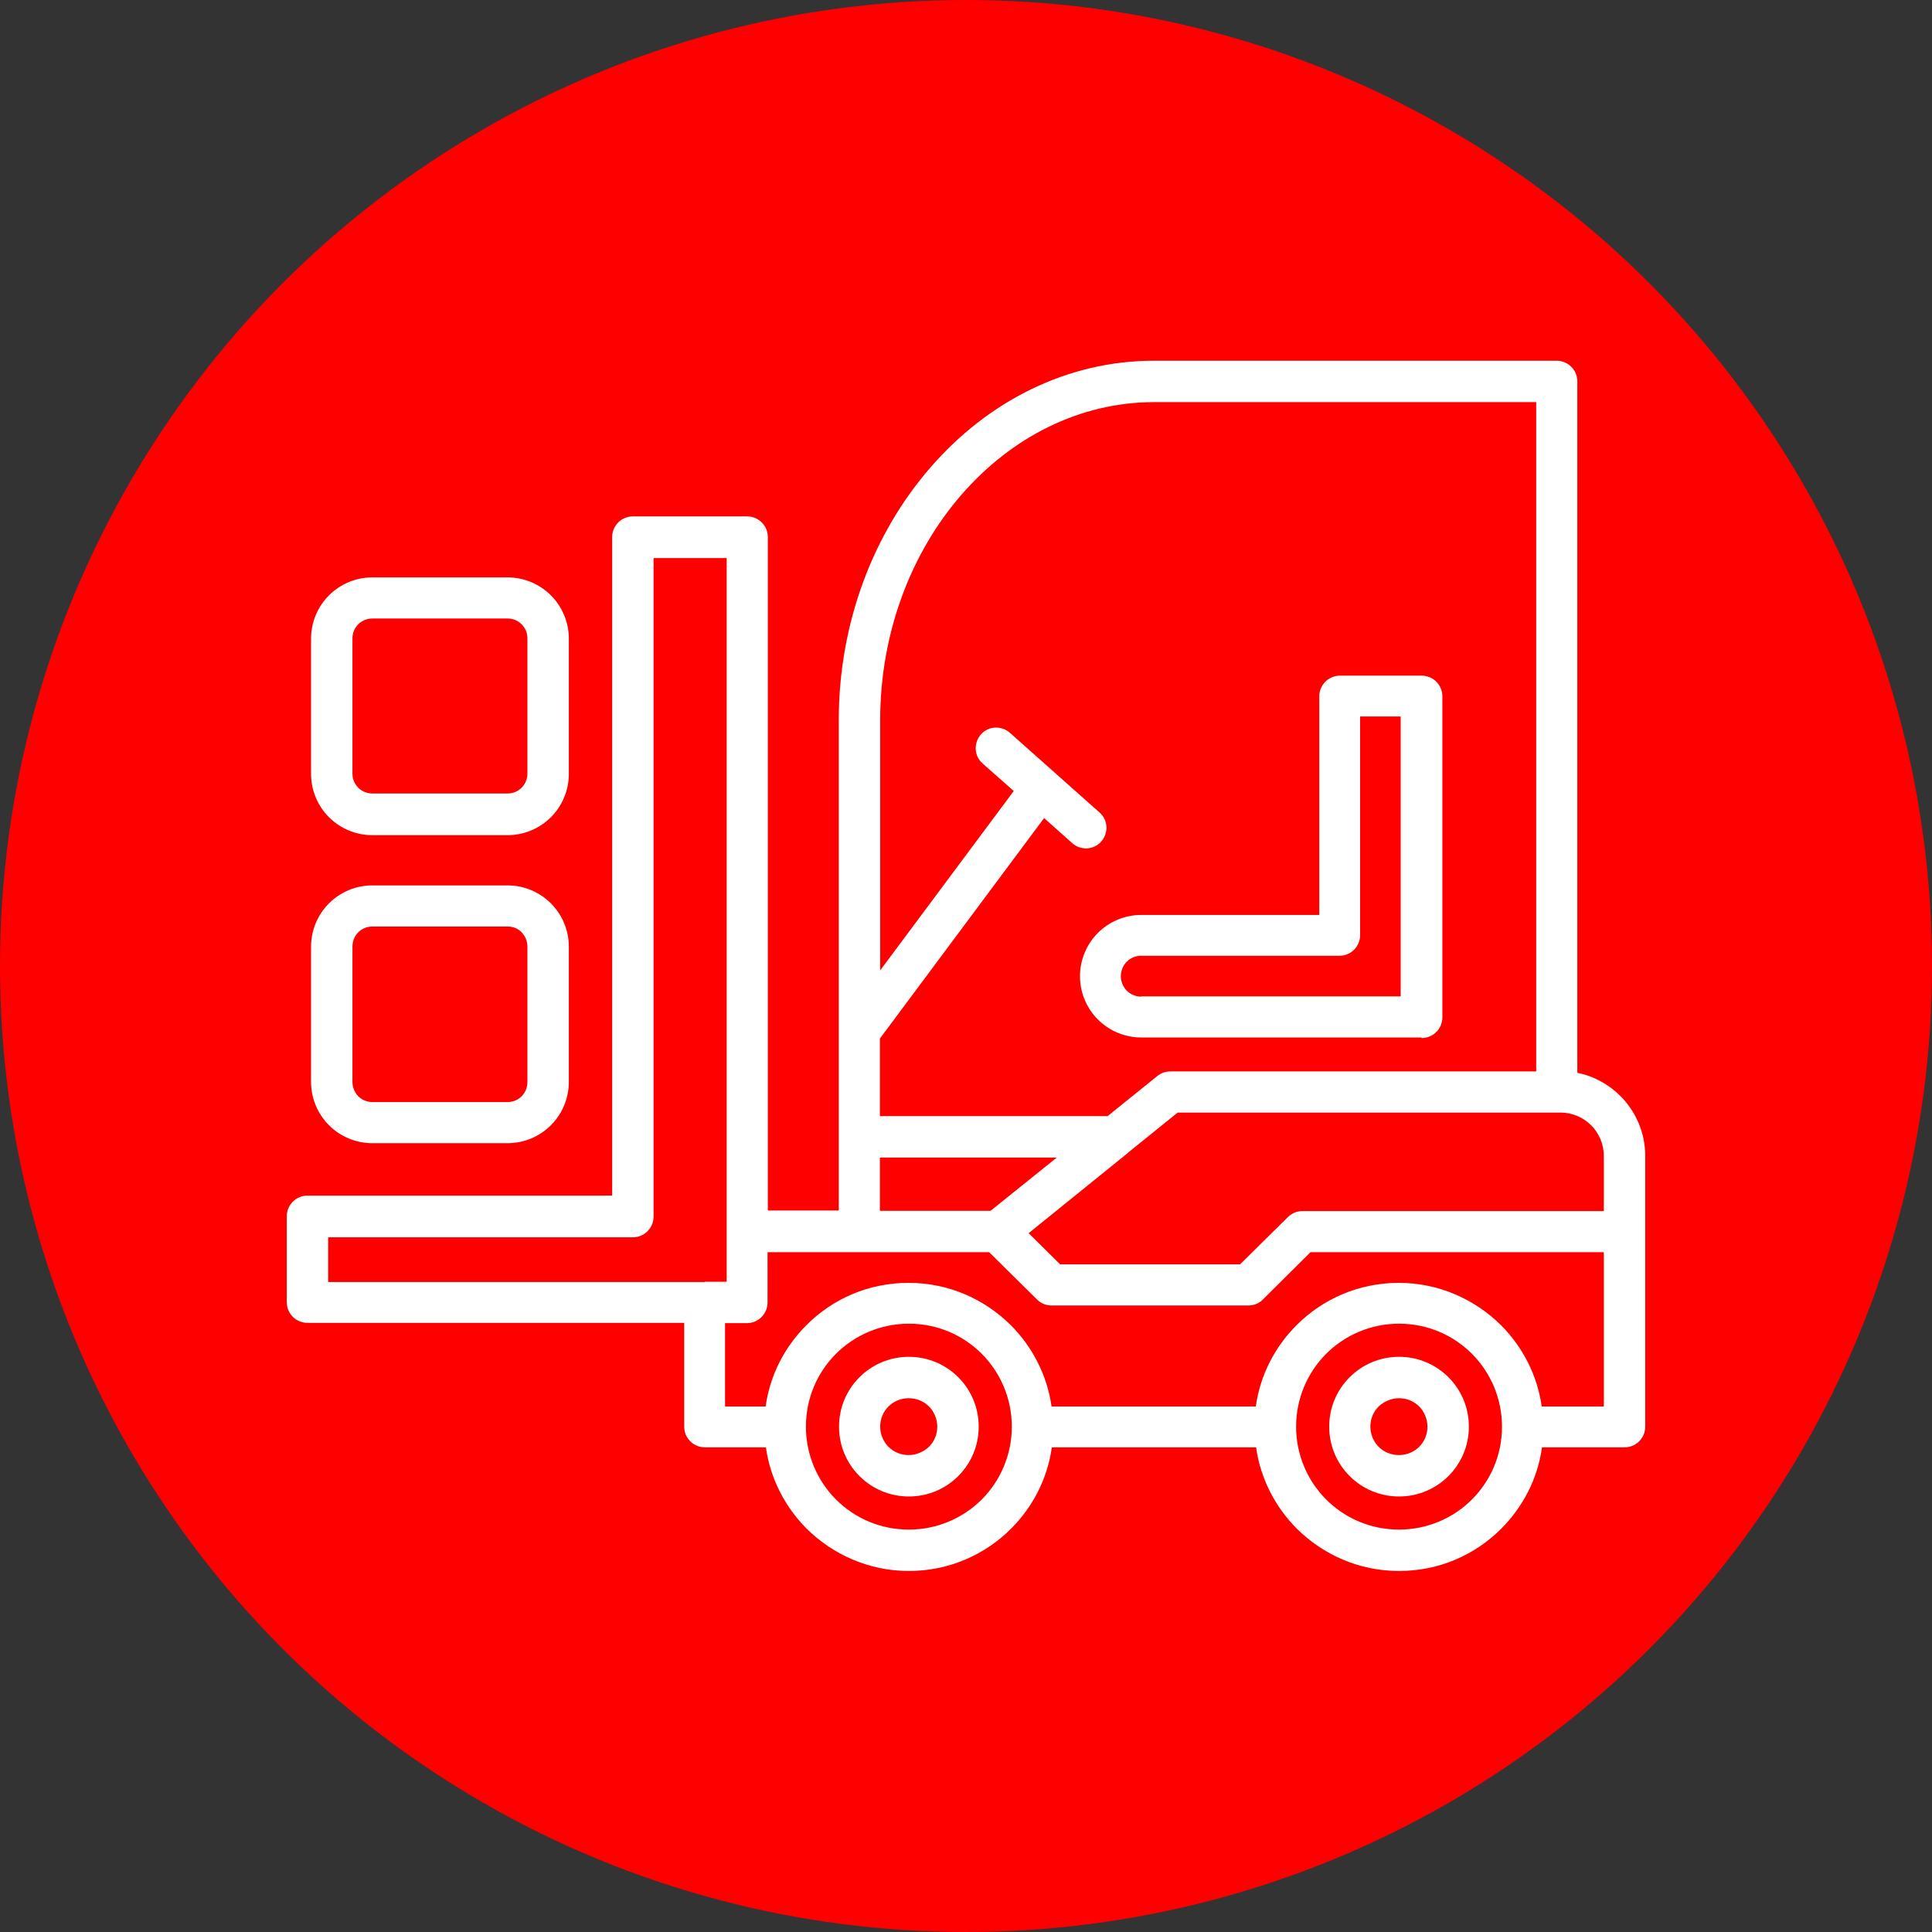
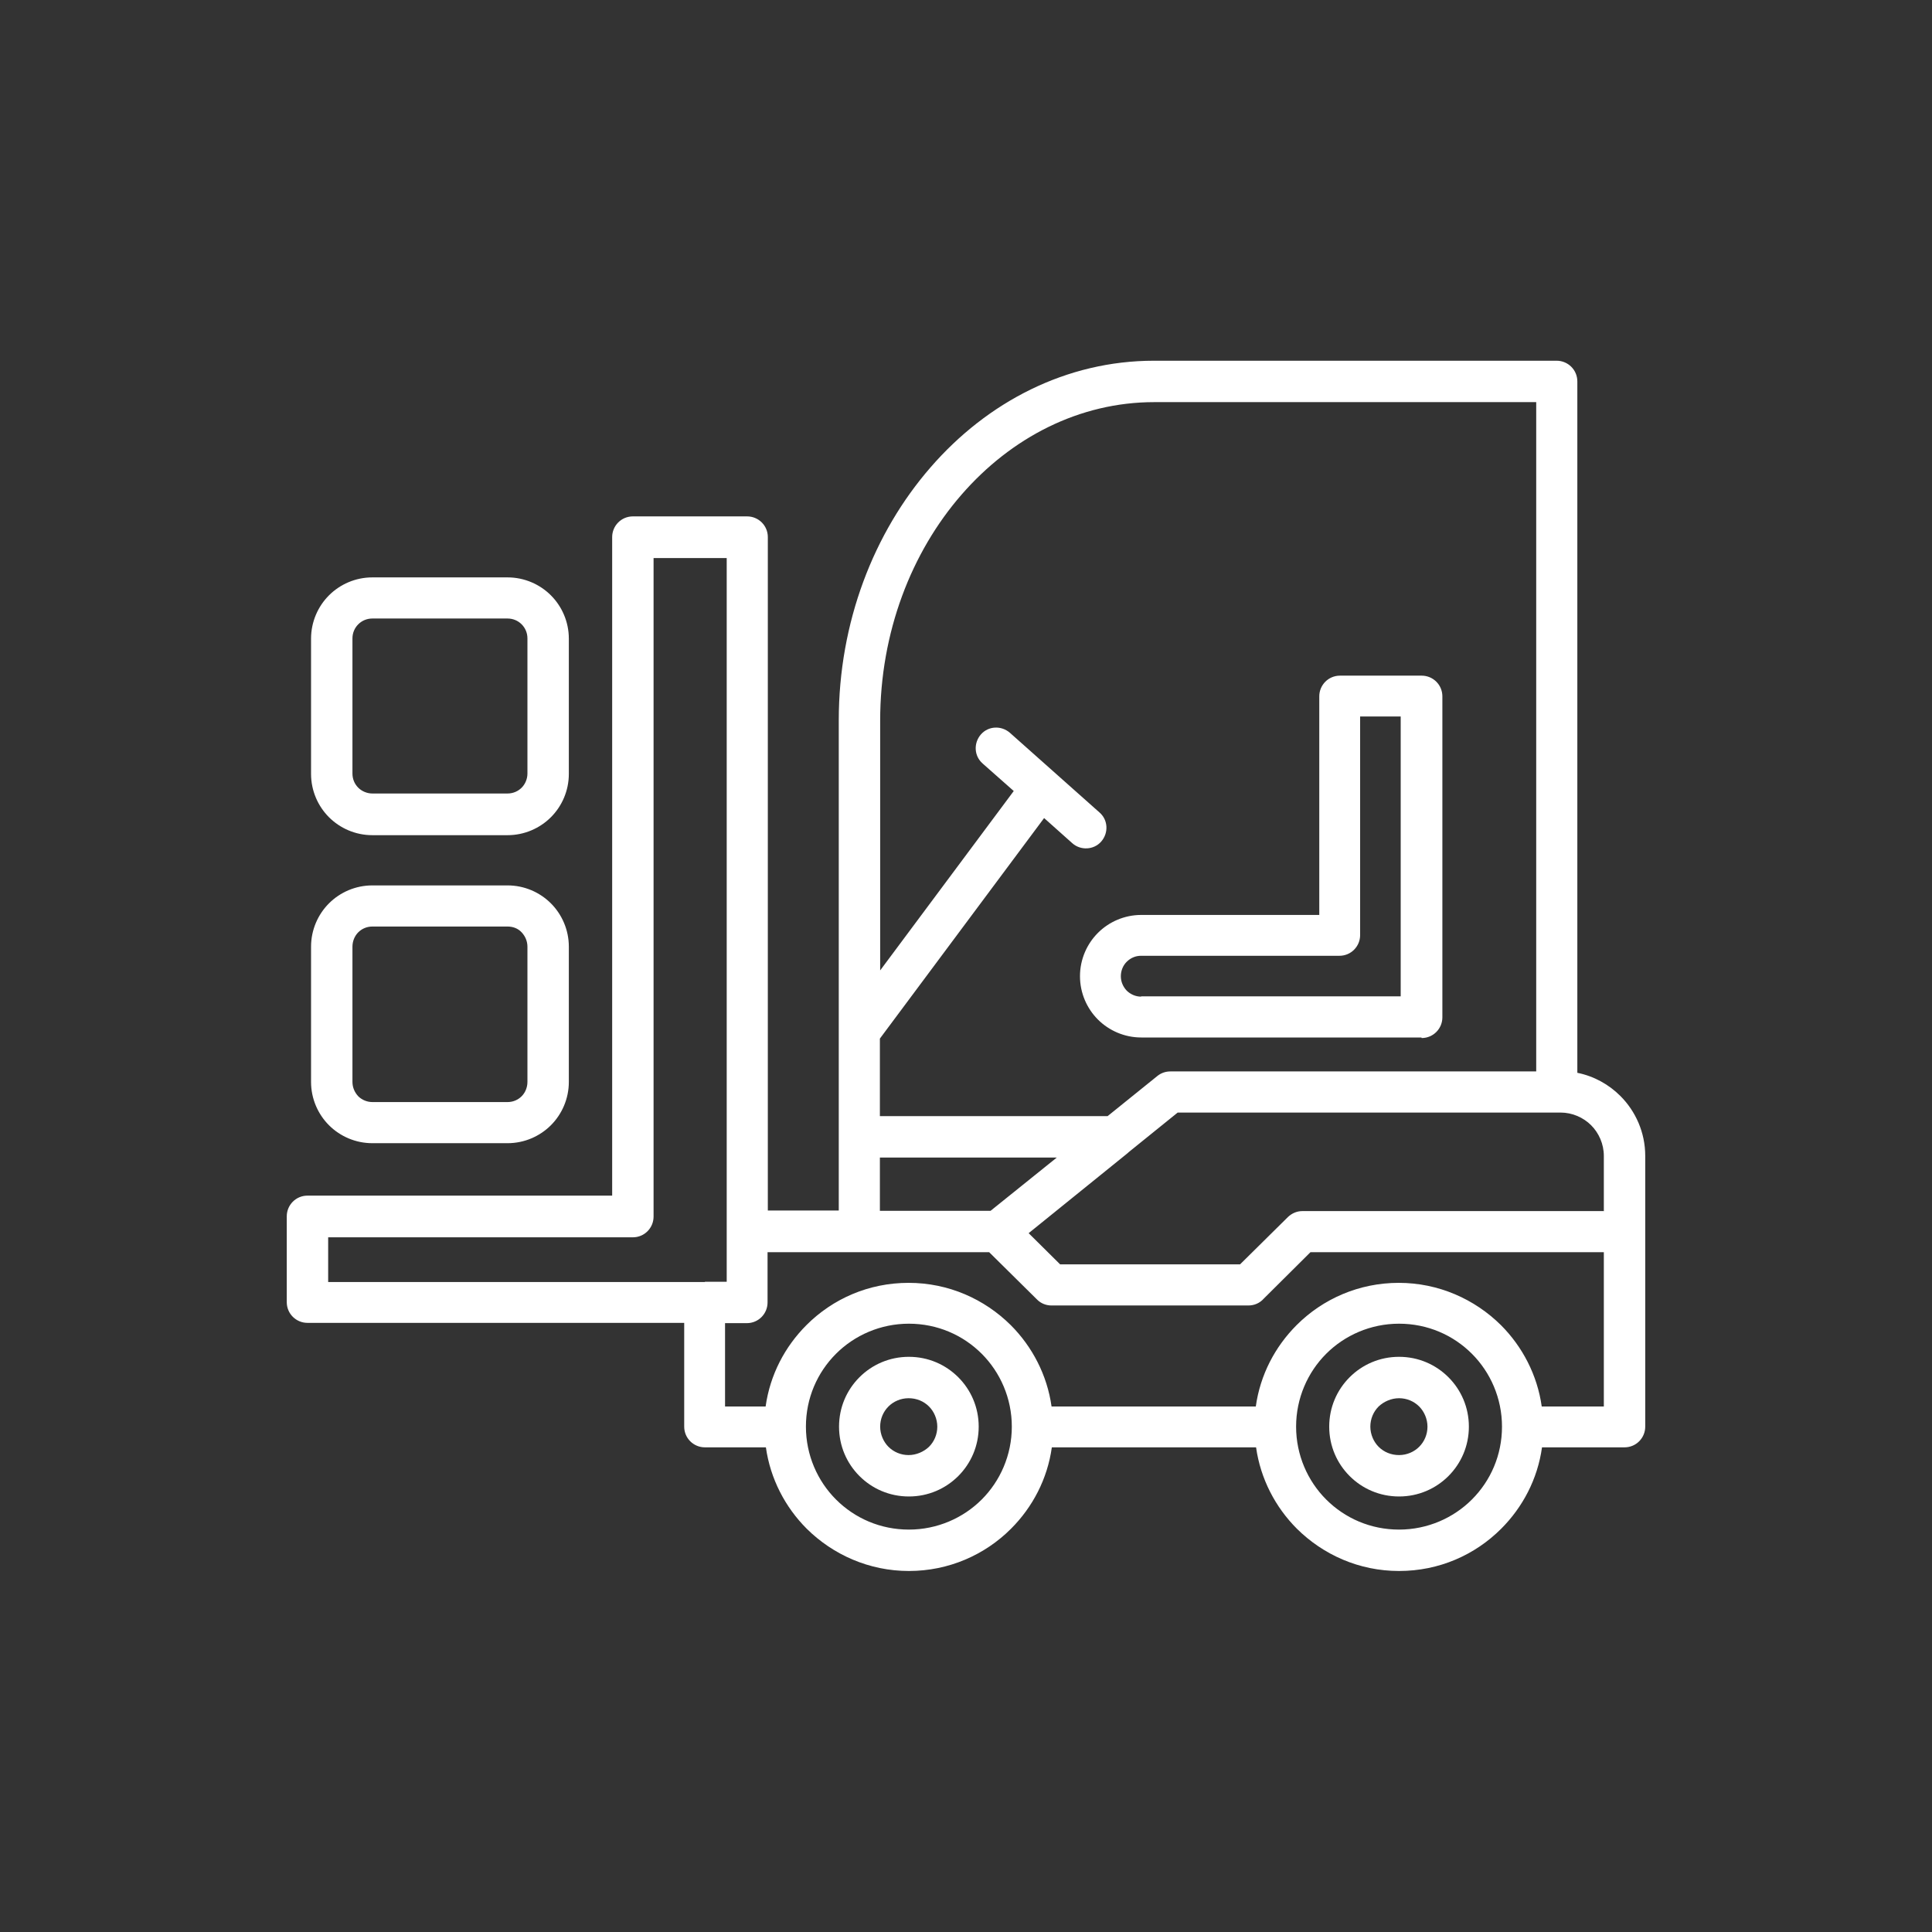
<svg xmlns="http://www.w3.org/2000/svg" id="_レイヤー_1" data-name="レイヤー_1" version="1.1" viewBox="0 0 70 70">
  <rect x="0" y="0" width="70" height="70" fill="#333333" stroke="none" />
  <defs>
    <style>
      .st0 {
        fill: #fff;
      }

      .st1 {
        fill: red;
      }
    </style>
  </defs>
-   <circle class="st1" cx="35" cy="35" r="35" />
  <path class="st0" d="M53.33,49.05c-.68-.68-1.61-1.09-2.64-1.09s-1.97.42-2.64,1.09-1.09,1.61-1.09,2.64.42,1.97,1.09,2.64c.68.68,1.61,1.09,2.64,1.09s1.97-.42,2.64-1.09c.68-.68,1.09-1.61,1.09-2.64s-.42-1.97-1.09-2.64ZM35.57,49.05c-.68-.68-1.61-1.09-2.64-1.09s-1.97.42-2.64,1.09c-.68.68-1.09,1.61-1.09,2.64s.42,1.97,1.09,2.64c.68.68,1.61,1.09,2.64,1.09s1.97-.42,2.64-1.09,1.09-1.61,1.09-2.64-.42-1.97-1.09-2.64ZM25.54,46.44h.79v-26.22h-2.65v23.86c0,.41-.33.75-.75.75h-11.04v1.62h13.65ZM58.11,43.87v-1.99c0-.43-.18-.83-.46-1.11s-.68-.46-1.11-.46h-13.87l-1.77,1.43s-.05.05-.08.07l-3.55,2.87,1.14,1.13h6.52l1.74-1.72c.15-.14.33-.21.52-.21h0s10.93,0,10.93,0h0ZM58.11,50.95v-5.58h-10.63l-1.69,1.68c-.14.16-.34.25-.56.25h-7.13c-.19,0-.38-.07-.52-.21l-1.74-1.72h-8.03v1.82c0,.41-.33.75-.75.75h-.79v3.02h1.47c.16-1.15.7-2.17,1.48-2.95.95-.95,2.25-1.53,3.7-1.53s2.75.59,3.7,1.53c.78.78,1.32,1.81,1.48,2.95h7.4c.16-1.15.7-2.17,1.48-2.95.95-.95,2.26-1.53,3.7-1.53s2.75.59,3.7,1.53c.78.78,1.32,1.81,1.48,2.95h2.25ZM30.39,43.87v-17.77c0-3.56,1.27-6.8,3.32-9.16,2.07-2.39,4.94-3.87,8.1-3.87h14.59c.41,0,.75.33.75.75v25.05c.6.12,1.14.42,1.56.84.55.55.9,1.32.9,2.17v9.81c0,.41-.33.75-.75.75h-2.99c-.16,1.15-.7,2.17-1.48,2.95-.95.95-2.25,1.53-3.7,1.53s-2.75-.59-3.7-1.53c-.78-.78-1.32-1.81-1.48-2.95h-7.4c-.16,1.15-.7,2.17-1.48,2.95-.95.95-2.26,1.53-3.7,1.53s-2.75-.59-3.7-1.53c-.78-.78-1.32-1.81-1.48-2.95h-2.21c-.41,0-.75-.33-.75-.75v-3.76h-13.65c-.41,0-.75-.33-.75-.75v-3.11c0-.41.33-.75.75-.75h11.04v-23.86c0-.41.33-.75.75-.75h4.14c.41,0,.75.33.75.75v24.4h2.57,0ZM38.28,41.94h-6.4v1.93h4.01l2.4-1.93ZM41.35,36.1h9.4v-10.14h-1.47v7.92c0,.41-.33.75-.75.75h-7.19c-.2,0-.38.08-.52.22-.13.13-.21.32-.21.52s.08.38.21.52c.13.13.32.22.52.22ZM51.5,37.59h-10.15c-.61,0-1.17-.25-1.57-.65-.4-.4-.65-.96-.65-1.57s.25-1.17.65-1.57c.4-.4.96-.65,1.57-.65h6.45v-7.92c0-.41.33-.75.75-.75h2.96c.41,0,.75.33.75.75v11.63c0,.41-.33.75-.75.75ZM35.6,27.66c-.31-.27-.33-.74-.06-1.05.27-.31.74-.33,1.05-.06l3.25,2.89c.31.27.33.74.06,1.05-.27.31-.75.33-1.05.06l-1.02-.91-5.95,7.99v2.81h8.25l1.81-1.46c.14-.11.3-.16.47-.16h0s13.25,0,13.25,0V14.57h-13.84c-2.71,0-5.18,1.28-6.98,3.35-1.82,2.09-2.95,4.99-2.95,8.19v9.05l4.84-6.5-1.12-.99h0ZM51.42,50.96c-.19-.19-.45-.3-.73-.3s-.55.12-.74.3c-.19.19-.3.45-.3.73s.12.55.3.73c.19.19.45.3.74.3s.55-.12.73-.3c.19-.19.3-.45.3-.73s-.12-.55-.3-.73ZM50.69,49.16c.7,0,1.33.28,1.79.74.46.46.74,1.09.74,1.79s-.28,1.33-.74,1.79c-.46.46-1.09.74-1.79.74s-1.33-.28-1.79-.74c-.46-.46-.74-1.09-.74-1.79s.28-1.33.74-1.79c.46-.46,1.09-.74,1.79-.74ZM33.66,50.96c-.19-.19-.45-.3-.74-.3s-.55.12-.73.3c-.19.19-.3.45-.3.73s.12.55.3.73c.19.19.45.3.73.3s.55-.12.74-.3c.19-.19.3-.45.3-.73s-.12-.55-.3-.73ZM32.93,49.16c.7,0,1.33.28,1.79.74.46.46.74,1.09.74,1.79s-.28,1.33-.74,1.79c-.46.46-1.09.74-1.79.74s-1.33-.28-1.79-.74c-.46-.46-.74-1.09-.74-1.79s.28-1.33.74-1.79c.46-.46,1.09-.74,1.79-.74ZM18.39,33.57h-4.9c-.2,0-.38.08-.51.21-.13.13-.21.32-.21.52v4.9c0,.2.08.38.21.52.13.13.32.21.51.21h4.9c.2,0,.38-.08.51-.21.13-.13.21-.32.21-.52v-4.9c0-.2-.08-.38-.21-.52s-.31-.21-.51-.21ZM13.49,32.08h4.9c.61,0,1.17.25,1.57.65.4.4.65.96.65,1.57v4.9c0,.61-.25,1.17-.65,1.57s-.96.65-1.57.65h-4.9c-.61,0-1.17-.25-1.57-.65-.4-.4-.65-.96-.65-1.57v-4.9c0-.61.25-1.17.65-1.57.4-.4.96-.65,1.57-.65h0ZM18.39,22.41h-4.9c-.2,0-.38.08-.51.21-.13.13-.21.31-.21.51v4.9c0,.2.08.38.21.51.13.13.32.21.51.21h4.9c.2,0,.38-.08.51-.21.13-.13.21-.32.21-.51v-4.9c0-.2-.08-.38-.21-.51-.13-.13-.31-.21-.51-.21ZM13.49,20.92h4.9c.61,0,1.17.25,1.57.65.4.4.65.96.65,1.57v4.9c0,.61-.25,1.17-.65,1.57-.4.4-.96.65-1.57.65h-4.9c-.61,0-1.17-.25-1.57-.65-.4-.4-.65-.96-.65-1.57v-4.9c0-.61.25-1.17.65-1.57.4-.4.96-.65,1.57-.65Z" />
</svg>